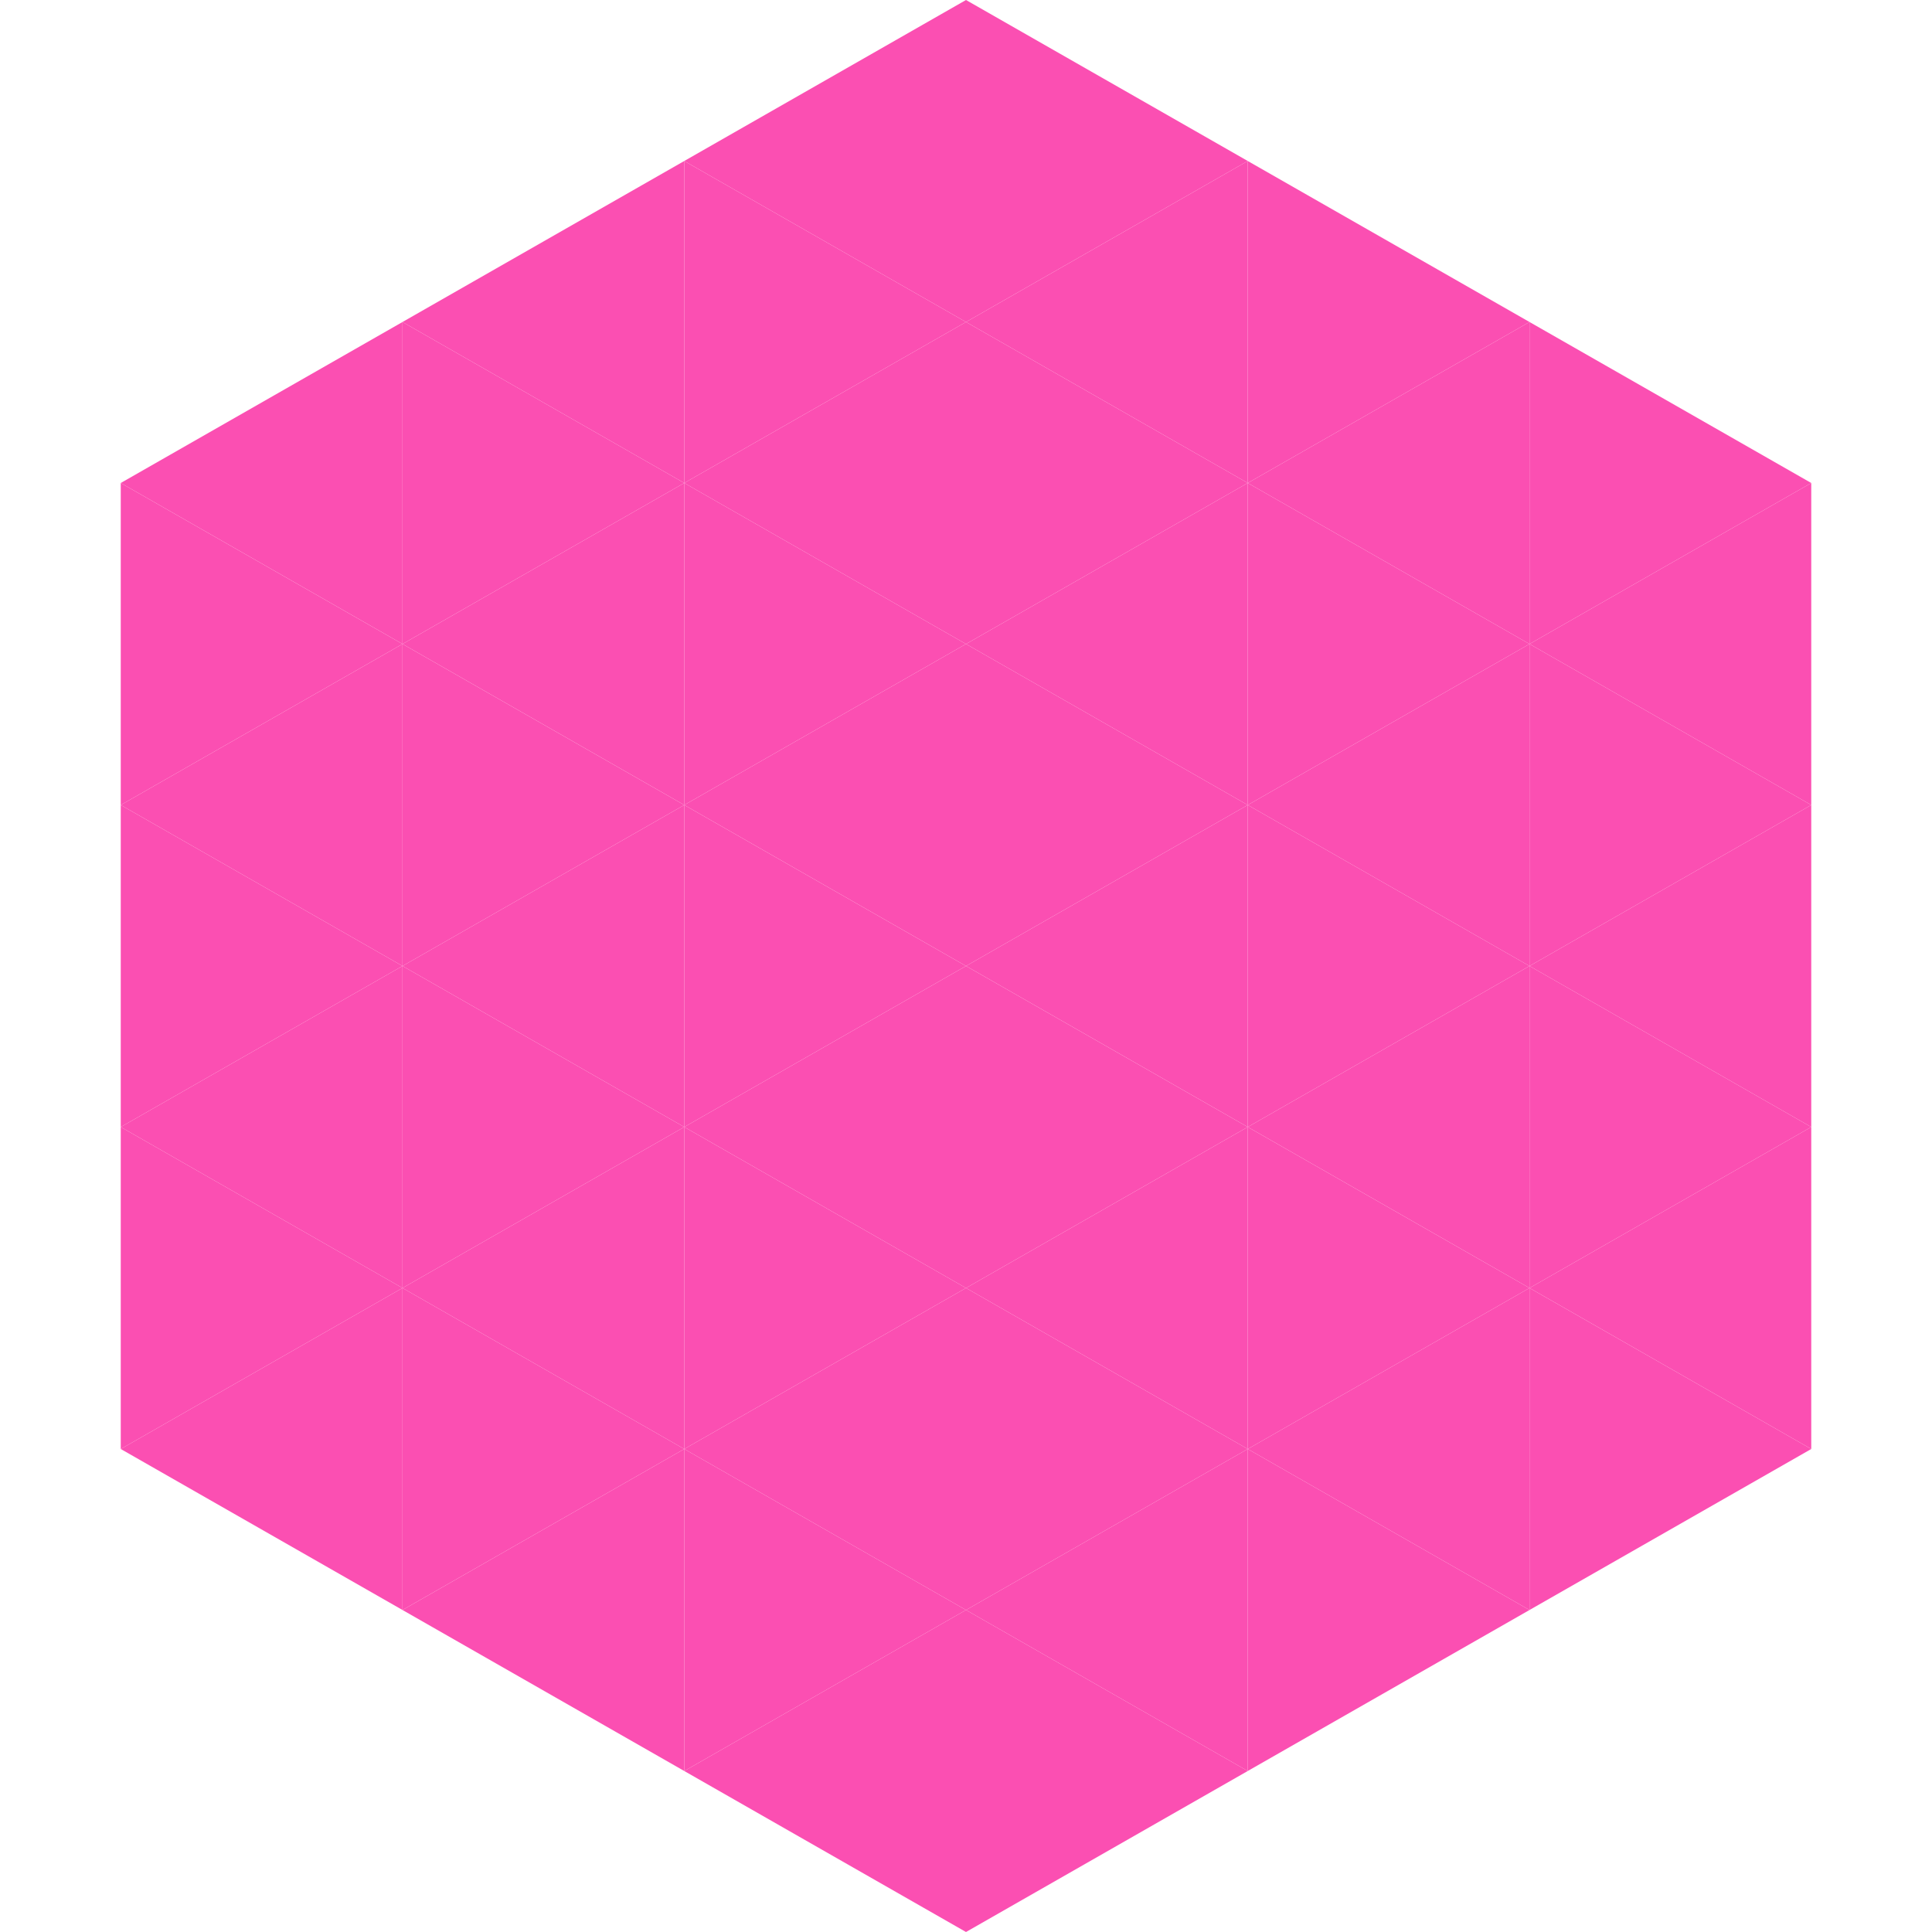
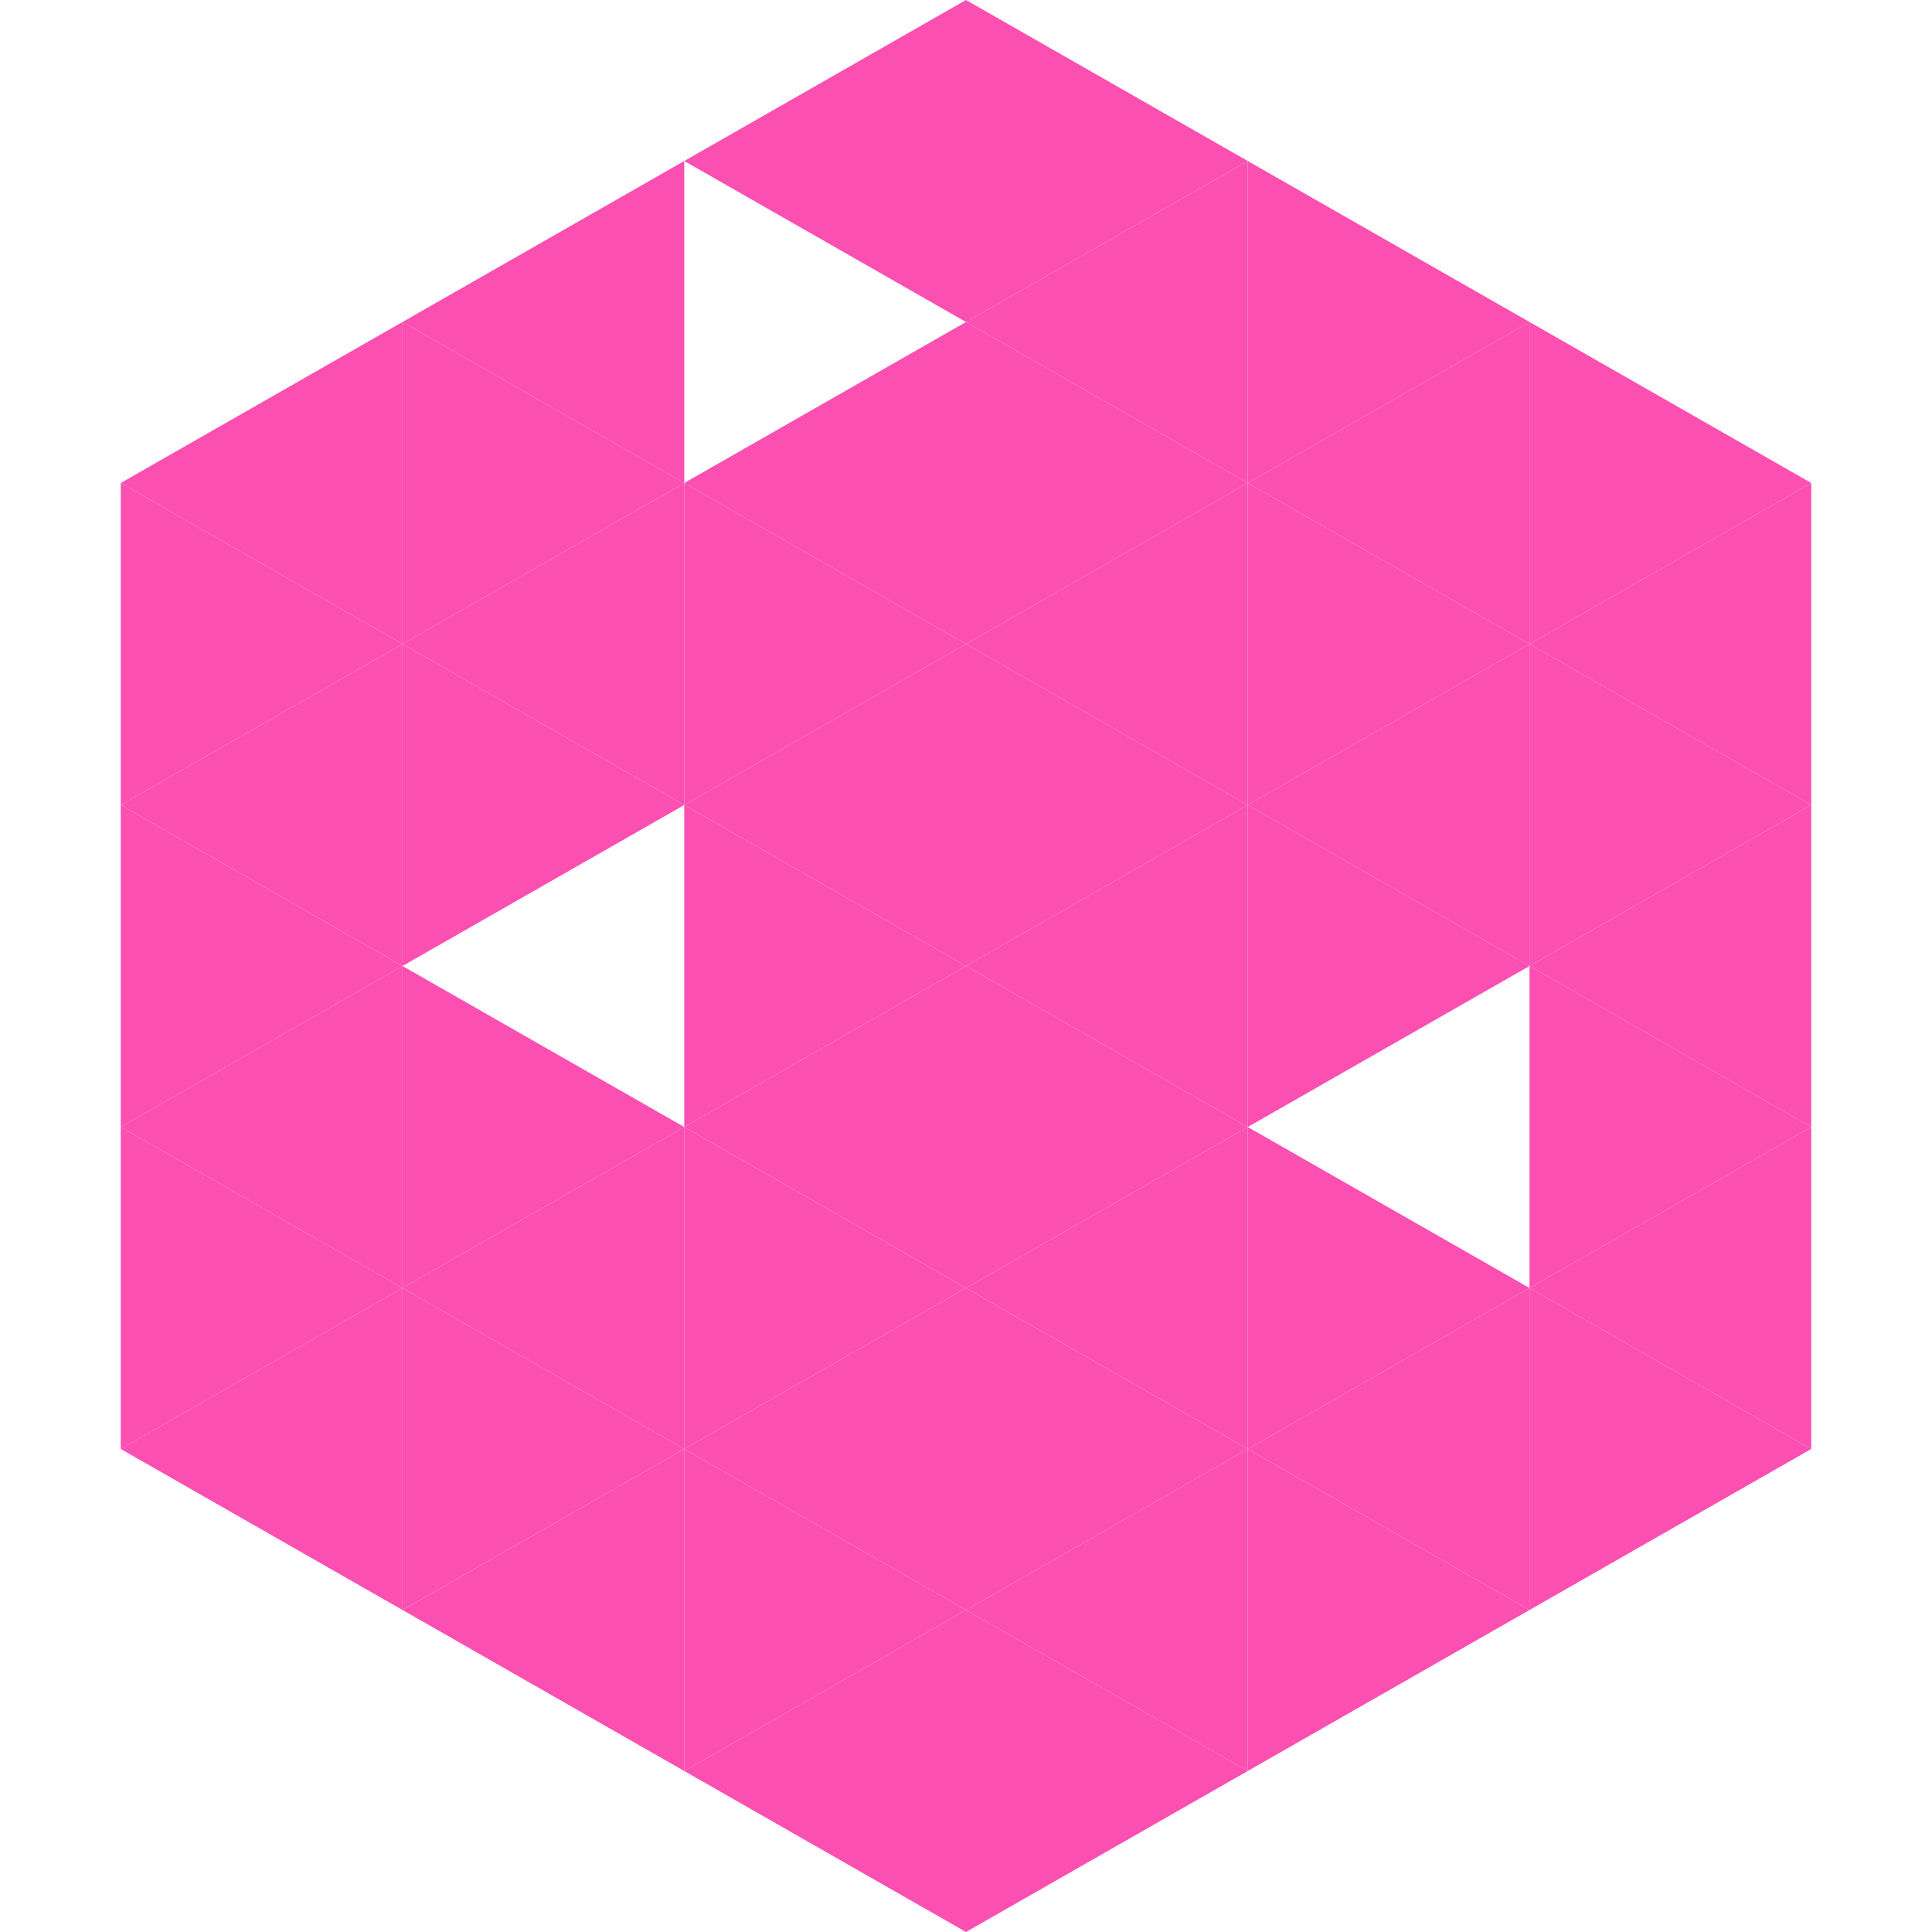
<svg xmlns="http://www.w3.org/2000/svg" width="240" height="240">
  <polygon points="50,40 15,60 50,80" style="fill:rgb(251,79,178)" />
  <polygon points="190,40 225,60 190,80" style="fill:rgb(251,79,178)" />
  <polygon points="15,60 50,80 15,100" style="fill:rgb(251,79,178)" />
  <polygon points="225,60 190,80 225,100" style="fill:rgb(251,79,178)" />
  <polygon points="50,80 15,100 50,120" style="fill:rgb(251,79,178)" />
  <polygon points="190,80 225,100 190,120" style="fill:rgb(251,79,178)" />
  <polygon points="15,100 50,120 15,140" style="fill:rgb(251,79,178)" />
  <polygon points="225,100 190,120 225,140" style="fill:rgb(251,79,178)" />
  <polygon points="50,120 15,140 50,160" style="fill:rgb(251,79,178)" />
  <polygon points="190,120 225,140 190,160" style="fill:rgb(251,79,178)" />
  <polygon points="15,140 50,160 15,180" style="fill:rgb(251,79,178)" />
  <polygon points="225,140 190,160 225,180" style="fill:rgb(251,79,178)" />
  <polygon points="50,160 15,180 50,200" style="fill:rgb(251,79,178)" />
  <polygon points="190,160 225,180 190,200" style="fill:rgb(251,79,178)" />
  <polygon points="15,180 50,200 15,220" style="fill:rgb(255,255,255); fill-opacity:0" />
  <polygon points="225,180 190,200 225,220" style="fill:rgb(255,255,255); fill-opacity:0" />
  <polygon points="50,0 85,20 50,40" style="fill:rgb(255,255,255); fill-opacity:0" />
  <polygon points="190,0 155,20 190,40" style="fill:rgb(255,255,255); fill-opacity:0" />
  <polygon points="85,20 50,40 85,60" style="fill:rgb(251,79,178)" />
  <polygon points="155,20 190,40 155,60" style="fill:rgb(251,79,178)" />
  <polygon points="50,40 85,60 50,80" style="fill:rgb(251,79,178)" />
  <polygon points="190,40 155,60 190,80" style="fill:rgb(251,79,178)" />
  <polygon points="85,60 50,80 85,100" style="fill:rgb(251,79,178)" />
  <polygon points="155,60 190,80 155,100" style="fill:rgb(251,79,178)" />
  <polygon points="50,80 85,100 50,120" style="fill:rgb(251,79,178)" />
  <polygon points="190,80 155,100 190,120" style="fill:rgb(251,79,178)" />
-   <polygon points="85,100 50,120 85,140" style="fill:rgb(251,79,178)" />
  <polygon points="155,100 190,120 155,140" style="fill:rgb(251,79,178)" />
  <polygon points="50,120 85,140 50,160" style="fill:rgb(251,79,178)" />
-   <polygon points="190,120 155,140 190,160" style="fill:rgb(251,79,178)" />
  <polygon points="85,140 50,160 85,180" style="fill:rgb(251,79,178)" />
  <polygon points="155,140 190,160 155,180" style="fill:rgb(251,79,178)" />
  <polygon points="50,160 85,180 50,200" style="fill:rgb(251,79,178)" />
  <polygon points="190,160 155,180 190,200" style="fill:rgb(251,79,178)" />
  <polygon points="85,180 50,200 85,220" style="fill:rgb(251,79,178)" />
  <polygon points="155,180 190,200 155,220" style="fill:rgb(251,79,178)" />
  <polygon points="120,0 85,20 120,40" style="fill:rgb(251,79,178)" />
  <polygon points="120,0 155,20 120,40" style="fill:rgb(251,79,178)" />
-   <polygon points="85,20 120,40 85,60" style="fill:rgb(251,79,178)" />
  <polygon points="155,20 120,40 155,60" style="fill:rgb(251,79,178)" />
  <polygon points="120,40 85,60 120,80" style="fill:rgb(251,79,178)" />
  <polygon points="120,40 155,60 120,80" style="fill:rgb(251,79,178)" />
  <polygon points="85,60 120,80 85,100" style="fill:rgb(251,79,178)" />
  <polygon points="155,60 120,80 155,100" style="fill:rgb(251,79,178)" />
  <polygon points="120,80 85,100 120,120" style="fill:rgb(251,79,178)" />
  <polygon points="120,80 155,100 120,120" style="fill:rgb(251,79,178)" />
  <polygon points="85,100 120,120 85,140" style="fill:rgb(251,79,178)" />
  <polygon points="155,100 120,120 155,140" style="fill:rgb(251,79,178)" />
  <polygon points="120,120 85,140 120,160" style="fill:rgb(251,79,178)" />
  <polygon points="120,120 155,140 120,160" style="fill:rgb(251,79,178)" />
  <polygon points="85,140 120,160 85,180" style="fill:rgb(251,79,178)" />
  <polygon points="155,140 120,160 155,180" style="fill:rgb(251,79,178)" />
  <polygon points="120,160 85,180 120,200" style="fill:rgb(251,79,178)" />
  <polygon points="120,160 155,180 120,200" style="fill:rgb(251,79,178)" />
  <polygon points="85,180 120,200 85,220" style="fill:rgb(251,79,178)" />
  <polygon points="155,180 120,200 155,220" style="fill:rgb(251,79,178)" />
  <polygon points="120,200 85,220 120,240" style="fill:rgb(251,79,178)" />
  <polygon points="120,200 155,220 120,240" style="fill:rgb(251,79,178)" />
  <polygon points="85,220 120,240 85,260" style="fill:rgb(255,255,255); fill-opacity:0" />
-   <polygon points="155,220 120,240 155,260" style="fill:rgb(255,255,255); fill-opacity:0" />
</svg>